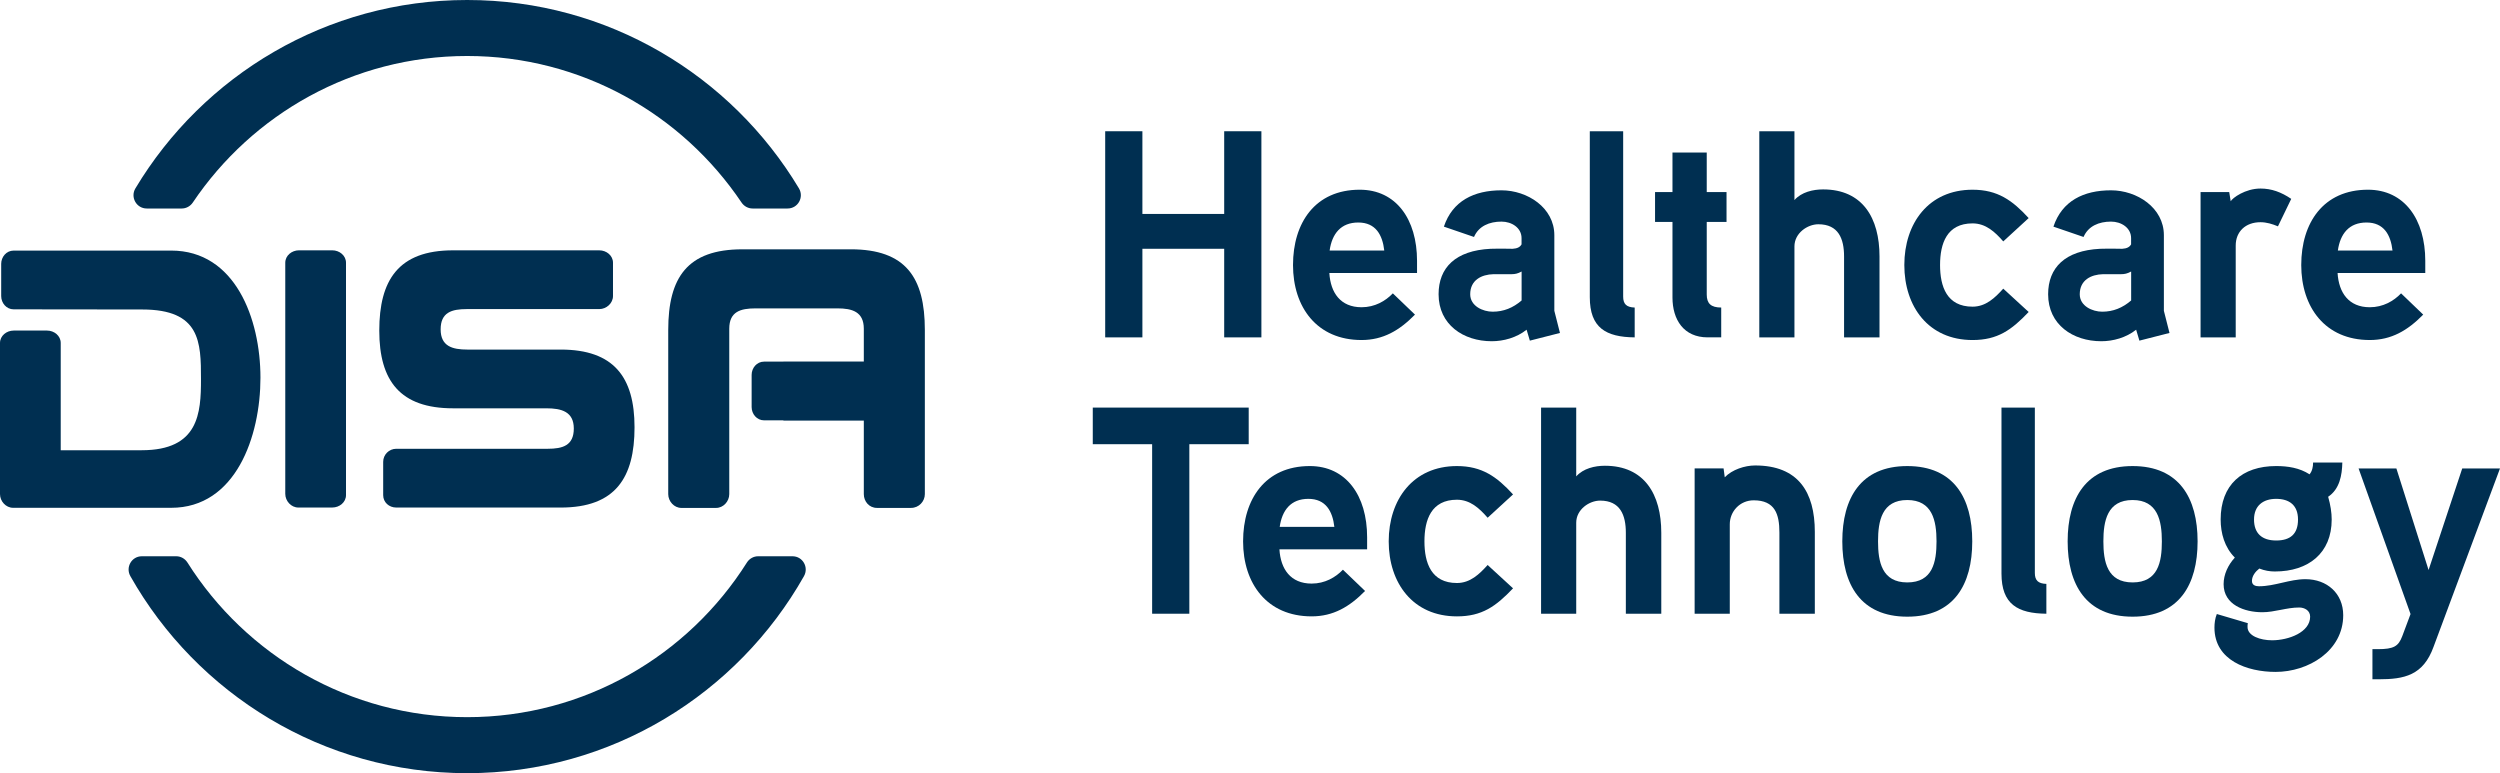
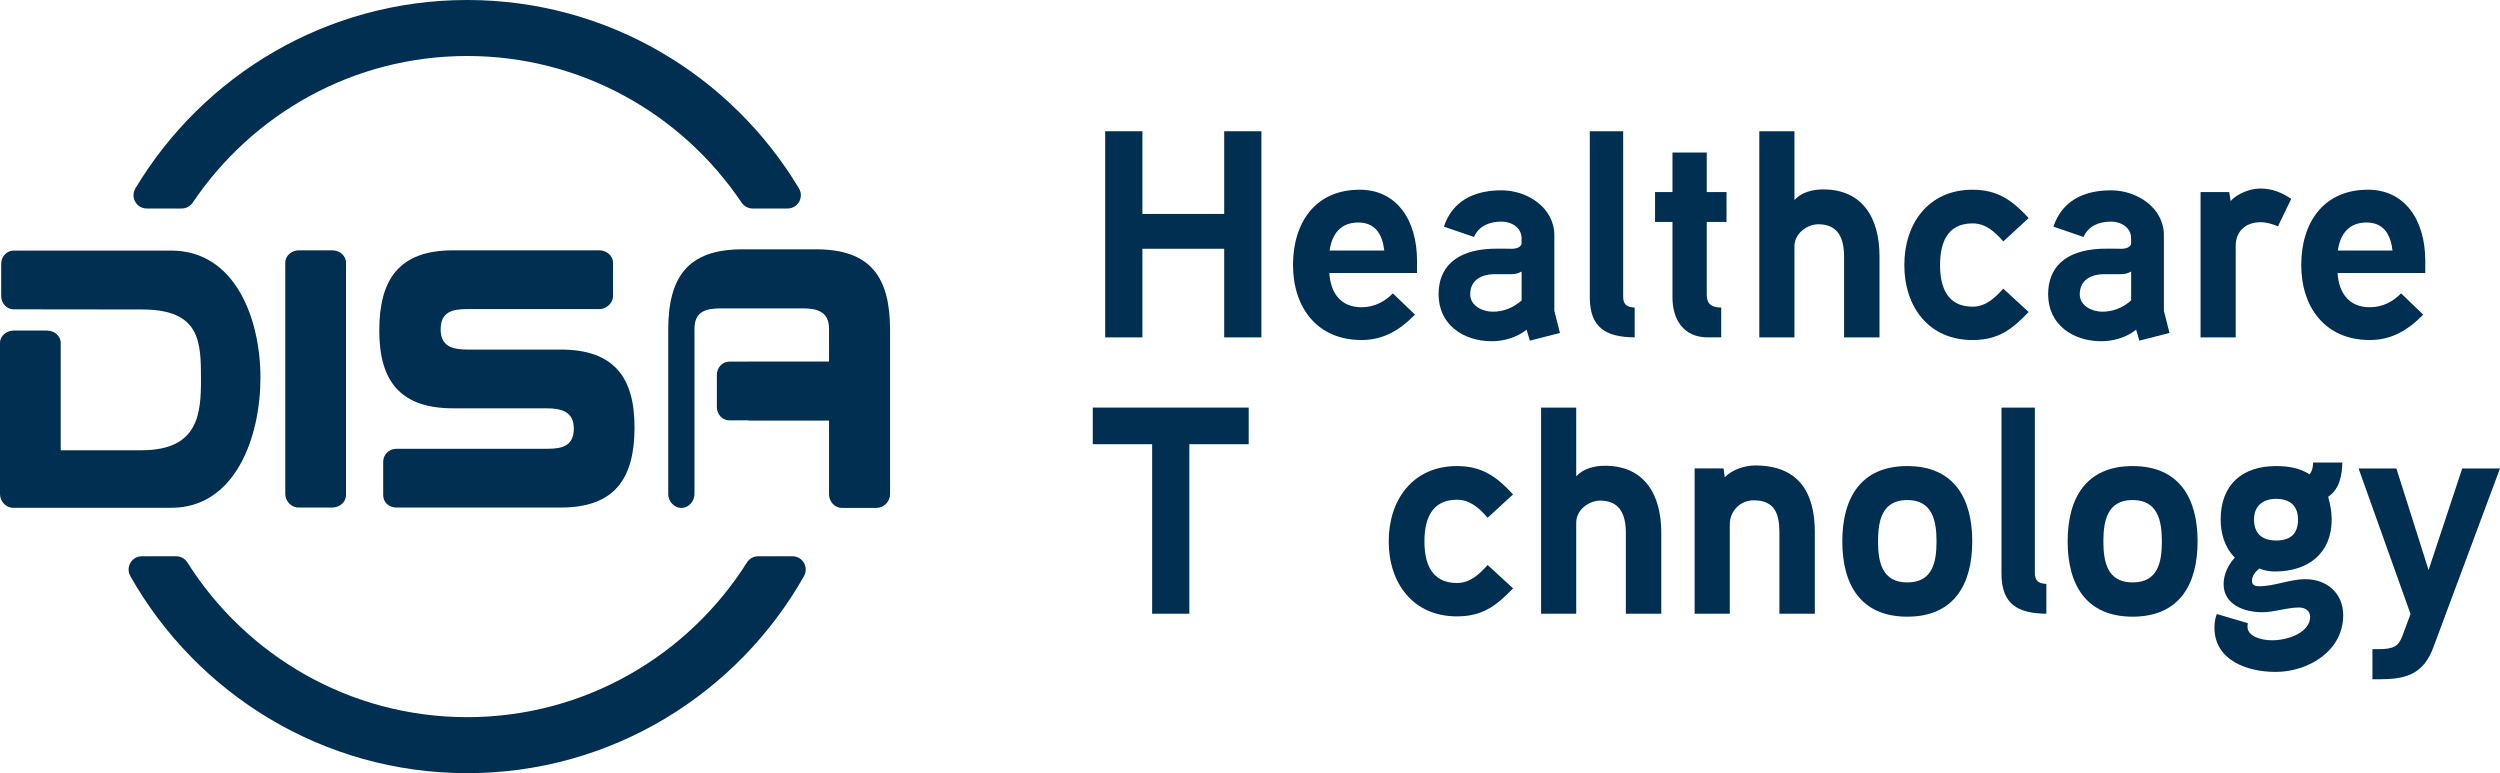
<svg xmlns="http://www.w3.org/2000/svg" id="Layer_1" data-name="Layer 1" viewBox="0 0 1447.48 447.66">
  <defs>
    <style>
      .cls-1 {
        isolation: isolate;
      }

      .cls-2 {
        fill: #002f51;
      }
    </style>
  </defs>
  <g class="cls-1">
    <g class="cls-1">
      <path class="cls-2" d="M730.34,195.34h-21.54v-51.3h-47.36v51.3h-21.54v-119.35h21.54v47.88h47.36v-47.88h21.54v119.35Z" />
      <path class="cls-2" d="M820.46,158.06h-50.78c.68,11.46,6.5,19.83,18.64,19.83,7.7,0,13.85-3.59,18.12-8.04l12.82,12.31c-9.06,9.23-18.47,14.71-30.95,14.71-25.82,0-39.67-18.98-39.67-43.43s12.82-43.6,38.64-43.6c21.03,0,33.17,17.1,33.17,41.21v7.01ZM801.48,145.07c-1.03-9.06-4.96-16.24-15.05-16.24s-15.22,6.5-16.59,16.24h31.63Z" />
      <path class="cls-2" d="M903.21,192.78l-17.44,4.45-1.88-6.33c-5.81,4.62-13.34,6.67-20.18,6.67-16.41,0-30.78-9.58-30.78-27.19,0-15.39,9.75-25.31,30.09-26.33,4.79-.17,12.82,0,12.82,0,2.74-.17,4.28-1.03,5.13-2.57v-3.59c0-5.98-5.64-9.58-11.63-9.58-7.01,0-13.17,2.57-15.9,8.89l-17.44-5.98c4.96-14.88,17.44-21.03,33.34-21.03,15.05,0,30.61,10.09,30.61,25.99v43.77l3.25,12.82ZM880.99,157.21c-2.22,1.2-3.76,1.54-5.81,1.54h-10.43c-7.01.17-13.51,3.42-13.51,11.63,0,6.84,7.35,10.09,13,10.09,6.33,0,11.8-2.22,16.76-6.5v-16.76Z" />
      <path class="cls-2" d="M946.47,195.34c-16.59-.17-25.99-5.47-25.99-23.25v-96.1h19.32v95.75c0,4.27,1.88,6.16,6.67,6.33v17.27Z" />
      <path class="cls-2" d="M999.65,128.48h-11.46v42.06c0,5.13,2.39,7.52,8.38,7.52v17.27h-7.87c-13.85,0-20.35-10.26-20.35-23.08v-43.77h-10.09v-17.27h10.09v-22.91h19.84v22.91h11.46v17.27Z" />
      <path class="cls-2" d="M1088.22,195.34h-20.52v-46.85c0-10.26-3.25-18.64-14.88-18.64-6.33,0-13.85,5.13-13.85,12.82v52.67h-20.35v-119.35h20.35v39.84c4.1-4.62,10.77-6.16,16.59-6.16,22.91,0,32.66,16.59,32.66,38.81v46.85Z" />
      <path class="cls-2" d="M1159.87,139.77c-4.79-5.47-10.09-10.43-17.78-10.43-14.88,0-18.81,11.63-18.81,24.11s3.93,24.11,18.81,24.11c7.69,0,13-5.13,17.78-10.43l14.71,13.51c-9.92,10.43-17.96,16.24-32.49,16.24-25.48,0-39.5-19.32-39.5-43.43s14.02-43.6,39.5-43.6c14.53,0,23.08,6.16,32.49,16.42l-14.71,13.51Z" />
      <path class="cls-2" d="M1256.13,192.78l-17.44,4.45-1.88-6.33c-5.81,4.62-13.34,6.67-20.18,6.67-16.41,0-30.78-9.58-30.78-27.19,0-15.39,9.75-25.31,30.09-26.33,4.79-.17,12.82,0,12.82,0,2.74-.17,4.28-1.03,5.13-2.57v-3.59c0-5.98-5.64-9.58-11.63-9.58-7.01,0-13.17,2.57-15.9,8.89l-17.44-5.98c4.96-14.88,17.44-21.03,33.34-21.03,15.05,0,30.61,10.09,30.61,25.99v43.77l3.25,12.82ZM1233.91,157.21c-2.22,1.2-3.76,1.54-5.81,1.54h-10.43c-7.01.17-13.51,3.42-13.51,11.63,0,6.84,7.35,10.09,13,10.09,6.33,0,11.8-2.22,16.76-6.5v-16.76Z" />
    </g>
    <g class="cls-1">
      <path class="cls-2" d="M1318.91,131.05c-3.25-1.37-6.67-2.39-10.09-2.39-8.72,0-14.36,5.47-14.36,13.51v53.18h-20.35v-84.13h16.59l.86,5.3c1.03-1.88,8.38-7.35,17.27-7.35,6.33,0,11.97,2.05,17.78,5.98l-7.69,15.9Z" />
    </g>
    <g class="cls-1">
      <path class="cls-2" d="M1404.22,158.06h-50.78c.68,11.46,6.5,19.83,18.64,19.83,7.7,0,13.85-3.59,18.12-8.04l12.82,12.31c-9.06,9.23-18.47,14.71-30.95,14.71-25.82,0-39.67-18.98-39.67-43.43s12.82-43.6,38.64-43.6c21.03,0,33.17,17.1,33.17,41.21v7.01ZM1385.24,145.07c-1.03-9.06-4.96-16.24-15.05-16.24s-15.22,6.5-16.59,16.24h31.63Z" />
    </g>
    <g class="cls-1">
      <path class="cls-2" d="M722.99,257.19h-34.37v98.15h-21.54v-98.15h-34.37v-21.2h90.28v21.2Z" />
    </g>
    <g class="cls-1">
-       <path class="cls-2" d="M791.56,318.06h-50.78c.68,11.46,6.5,19.83,18.64,19.83,7.7,0,13.85-3.59,18.12-8.04l12.82,12.31c-9.06,9.23-18.47,14.71-30.95,14.71-25.82,0-39.67-18.98-39.67-43.43s12.82-43.6,38.64-43.6c21.03,0,33.17,17.1,33.17,41.21v7.01ZM772.58,305.07c-1.03-9.06-4.96-16.24-15.05-16.24s-15.22,6.5-16.59,16.24h31.63Z" />
      <path class="cls-2" d="M861.33,299.77c-4.79-5.47-10.09-10.43-17.78-10.43-14.88,0-18.81,11.63-18.81,24.11s3.93,24.11,18.81,24.11c7.69,0,13-5.13,17.78-10.43l14.71,13.51c-9.92,10.43-17.96,16.24-32.49,16.24-25.48,0-39.5-19.32-39.5-43.43s14.02-43.6,39.5-43.6c14.53,0,23.08,6.16,32.49,16.42l-14.71,13.51Z" />
      <path class="cls-2" d="M961.87,355.34h-20.52v-46.85c0-10.26-3.25-18.64-14.88-18.64-6.33,0-13.85,5.13-13.85,12.82v52.67h-20.35v-119.35h20.35v39.84c4.1-4.62,10.77-6.16,16.59-6.16,22.91,0,32.66,16.59,32.66,38.81v46.85Z" />
      <path class="cls-2" d="M1050.78,355.34h-20.52v-47.02c0-10.6-2.56-18.64-14.88-18.64-8.04,0-13.85,6.5-13.85,13.85v51.81h-20.35v-84.13h16.76l.68,5.13c4.27-4.45,11.63-6.84,17.61-6.84,24.79,0,34.54,15.22,34.54,38.47v47.36Z" />
      <path class="cls-2" d="M1104.3,357.05c-27.02,0-37.62-18.64-37.62-43.6s10.6-43.6,37.62-43.6,37.62,18.64,37.62,43.6-10.6,43.6-37.62,43.6ZM1104.3,289.51c-14.71,0-16.93,12.14-16.93,23.94s2.22,23.77,16.93,23.77,16.93-11.8,16.93-23.77-2.39-23.94-16.93-23.94Z" />
      <path class="cls-2" d="M1184.83,355.34c-16.59-.17-25.99-5.47-25.99-23.25v-96.1h19.32v95.75c0,4.27,1.88,6.16,6.67,6.33v17.27Z" />
    </g>
    <g class="cls-1">
      <path class="cls-2" d="M1234.77,357.05c-27.02,0-37.62-18.64-37.62-43.6s10.6-43.6,37.62-43.6,37.62,18.64,37.62,43.6-10.6,43.6-37.62,43.6ZM1234.77,289.51c-14.71,0-16.93,12.14-16.93,23.94s2.22,23.77,16.93,23.77,16.93-11.8,16.93-23.77-2.39-23.94-16.93-23.94Z" />
    </g>
    <g class="cls-1">
      <path class="cls-2" d="M1317.19,330.89c-3.08,0-5.98-.51-9.06-1.71-2.22,1.71-4.27,4.27-4.27,7.18,0,2.56,2.22,3.08,4.1,3.08,9.06,0,17.78-4.1,26.85-4.1,12.48,0,21.89,8.21,21.89,20.86,0,20.69-20.18,32.83-39.16,32.83-16.42,0-35.39-6.67-35.39-25.65,0-2.56.34-5.3,1.37-7.87l17.95,5.3c-.17.85-.17,1.37-.17,2.22,0,5.13,7.35,7.69,14.19,7.69,9.58,0,22.06-4.62,22.06-13.68,0-3.59-3.25-5.3-6.33-5.3-7.35,0-14.19,2.74-21.37,2.74-10.26,0-22.4-4.28-22.4-16.24,0-5.64,2.56-11.11,6.5-15.39-5.99-5.98-8.21-14.19-8.21-22.06,0-20.01,12.31-30.95,32.15-30.95,6.67,0,13.51,1.03,19.32,4.79,1.54-1.88,2.05-4.28,2.05-6.84h16.93c-.17,7.35-1.54,15.39-8.21,19.83,1.37,4.79,2.05,9.23,2.05,13.17,0,19.49-13.51,30.09-32.83,30.09ZM1317.88,288.83c-7.52,0-12.82,3.93-12.82,11.97s4.62,12.14,12.82,12.14,12.65-3.76,12.65-12.14-5.13-11.97-12.65-11.97Z" />
    </g>
    <g class="cls-1">
      <path class="cls-2" d="M1447.48,271.21l-38.47,103.28c-5.98,16.59-16.93,18.81-31.8,18.81h-3.59v-17.44h3.08c9.4,0,11.97-1.71,14.19-7.52l4.79-12.82-30.09-84.3h21.89l18.64,58.82,19.49-58.82h21.89Z" />
    </g>
  </g>
  <g>
    <path class="cls-2" d="M105.23,120.72c2.57,0,4.95-1.31,6.39-3.44,34.4-51.13,92.75-84.86,158.87-84.86s124.48,33.73,158.87,84.86c1.44,2.13,3.81,3.44,6.39,3.44h20.27c5.99,0,9.64-6.54,6.56-11.67C423.43,43.78,351.98,0,270.49,0S117.55,43.78,78.41,109.05c-3.08,5.13.57,11.67,6.56,11.67h20.27-.01Z" />
    <path class="cls-2" d="M438.96,322.07c-2.65,0-5.09,1.39-6.51,3.63-33.93,53.75-93.84,89.53-161.96,89.53s-128.03-35.79-161.96-89.53c-1.42-2.24-3.85-3.63-6.51-3.63h-19.9c-5.91,0-9.55,6.37-6.64,11.52,38.44,68.03,111.44,114.07,195,114.07s156.56-46.03,195.01-114.07c2.91-5.14-.73-11.52-6.64-11.52h-19.9.01Z" />
    <path class="cls-2" d="M192.38,293.86h-19.65c-4.16,0-7.56-3.78-7.56-7.94v-133.81c0-4.16,3.78-7.18,7.94-7.18h19.28c4.16,0,7.94,3.02,7.94,7.18v134.56c0,4.16-3.78,7.18-7.94,7.18" />
    <path class="cls-2" d="M324.67,293.86h-95.25c-4.16,0-7.56-3.02-7.56-7.18v-19.28c0-4.16,3.4-7.56,7.56-7.56h87.69c8.69,0,15.12-1.89,15.12-11.71s-7.18-11.72-15.87-11.72h-54.05c-30.62,0-42.71-15.88-42.71-44.98s10.96-46.49,42.71-46.49h84.67c4.16,0,7.94,3.02,7.94,7.18v19.28c0,4.16-3.78,7.56-7.94,7.56h-76.73c-8.69,0-15.12,1.89-15.12,11.72s6.8,11.72,15.5,11.72h54.05c30.62,0,42.71,15.87,42.71,44.98s-10.96,46.49-42.71,46.49" />
-     <path class="cls-2" d="M492.55,144.35h-62.71c-31.92,0-42.94,16.34-42.94,46.74v95.01c0,4.18,3.42,7.98,7.6,7.98h20.14c4.18,0,7.6-3.8,7.6-7.98v-95.77c0-9.88,6.46-11.78,15.2-11.78h47.5c8.36,0,15.2,1.9,15.2,11.78v19h-46.55v.05h-11.22c-4.16,0-7.18,3.65-7.18,7.67v18.64c0,4.02,3.02,7.68,7.18,7.68h11.22v.16h46.55v42.56c0,4.18,3.04,7.98,7.6,7.98h19.76c4.56,0,7.98-3.8,7.98-7.98v-95.01c0-30.4-11.02-46.74-42.94-46.74h0Z" />
+     <path class="cls-2" d="M492.55,144.35h-62.71c-31.92,0-42.94,16.34-42.94,46.74v95.01c0,4.18,3.42,7.98,7.6,7.98c4.18,0,7.6-3.8,7.6-7.98v-95.77c0-9.88,6.46-11.78,15.2-11.78h47.5c8.36,0,15.2,1.9,15.2,11.78v19h-46.55v.05h-11.22c-4.16,0-7.18,3.65-7.18,7.67v18.64c0,4.02,3.02,7.68,7.18,7.68h11.22v.16h46.55v42.56c0,4.18,3.04,7.98,7.6,7.98h19.76c4.56,0,7.98-3.8,7.98-7.98v-95.01c0-30.4-11.02-46.74-42.94-46.74h0Z" />
    <path class="cls-2" d="M99.13,145.09H7.87c-4.16,0-7.18,3.66-7.18,7.68v18.65c0,4.02,3.02,7.68,7.18,7.68l74.49.09c33.7,0,34.01,18.87,34.01,40.36,0,19.65-1.25,41.13-34.32,41.13h-46.89v-62.11c0-4.16-3.78-7.18-7.94-7.18H7.94c-4.16,0-7.94,3.02-7.94,7.18v87.5c0,4.16,3.41,7.94,7.57,7.94h91.56c37.28,0,51.67-41.19,51.67-75.32s-14.63-73.61-51.67-73.61h0Z" />
  </g>
</svg>